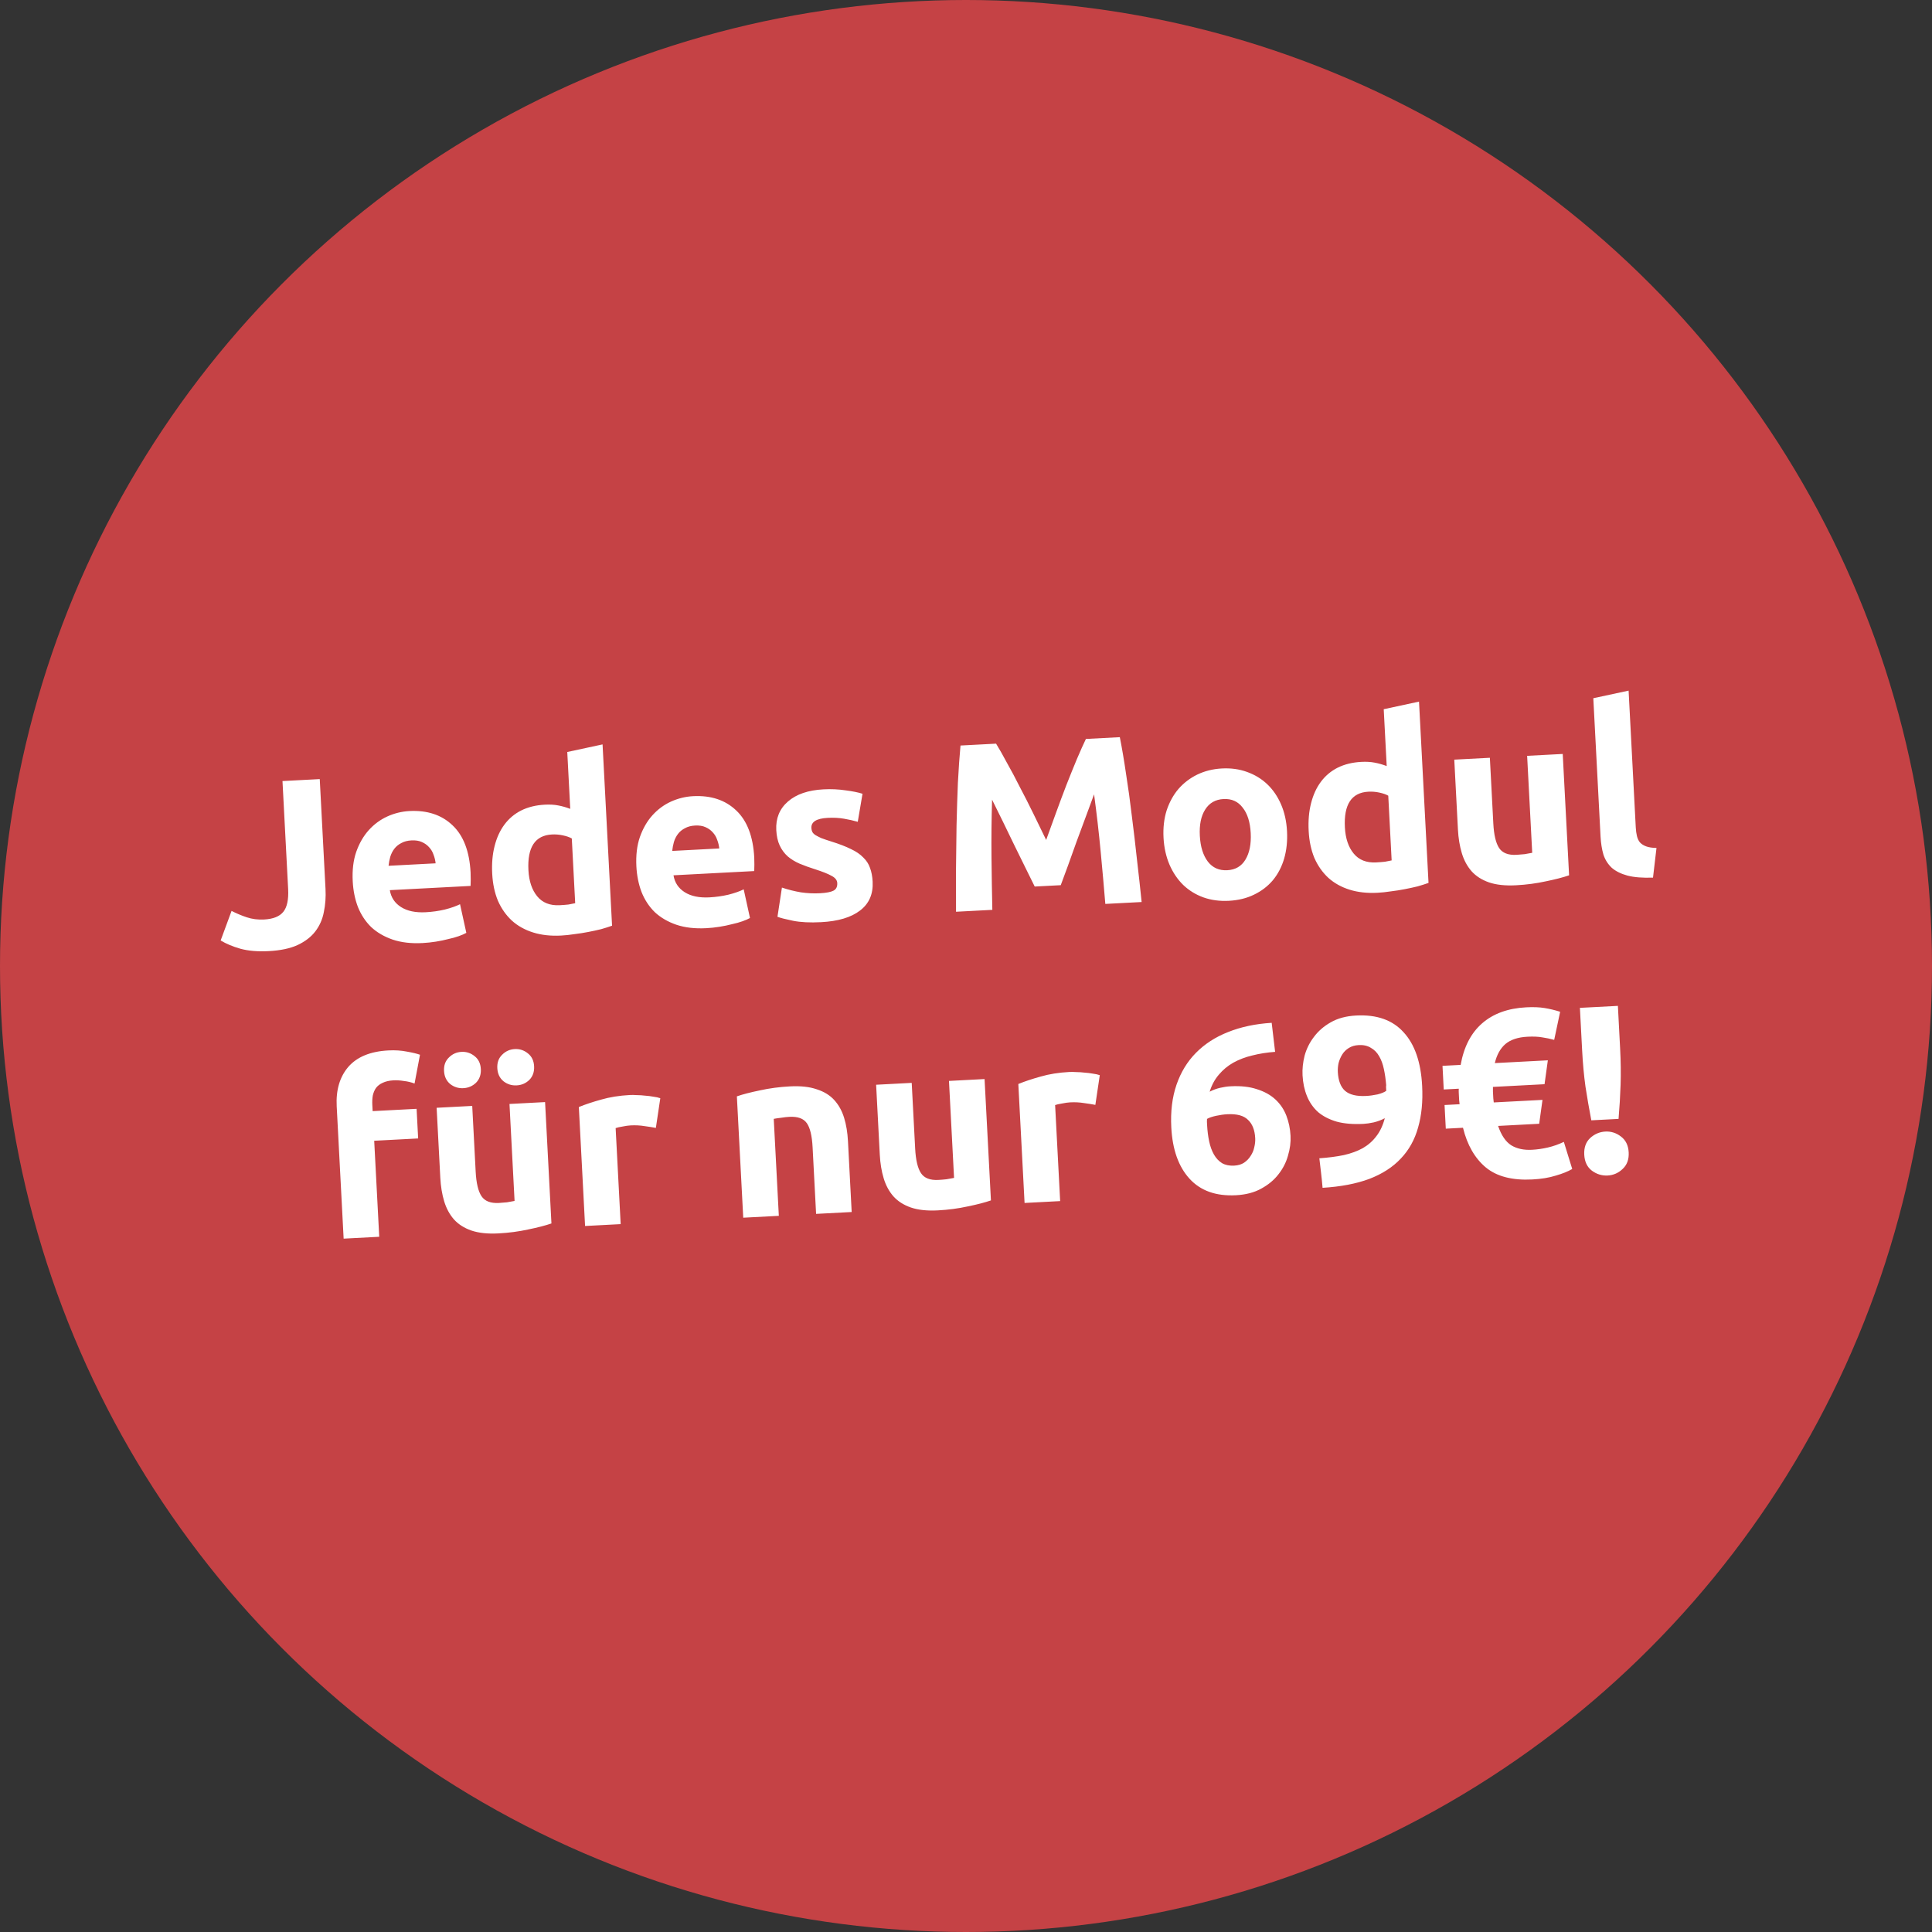
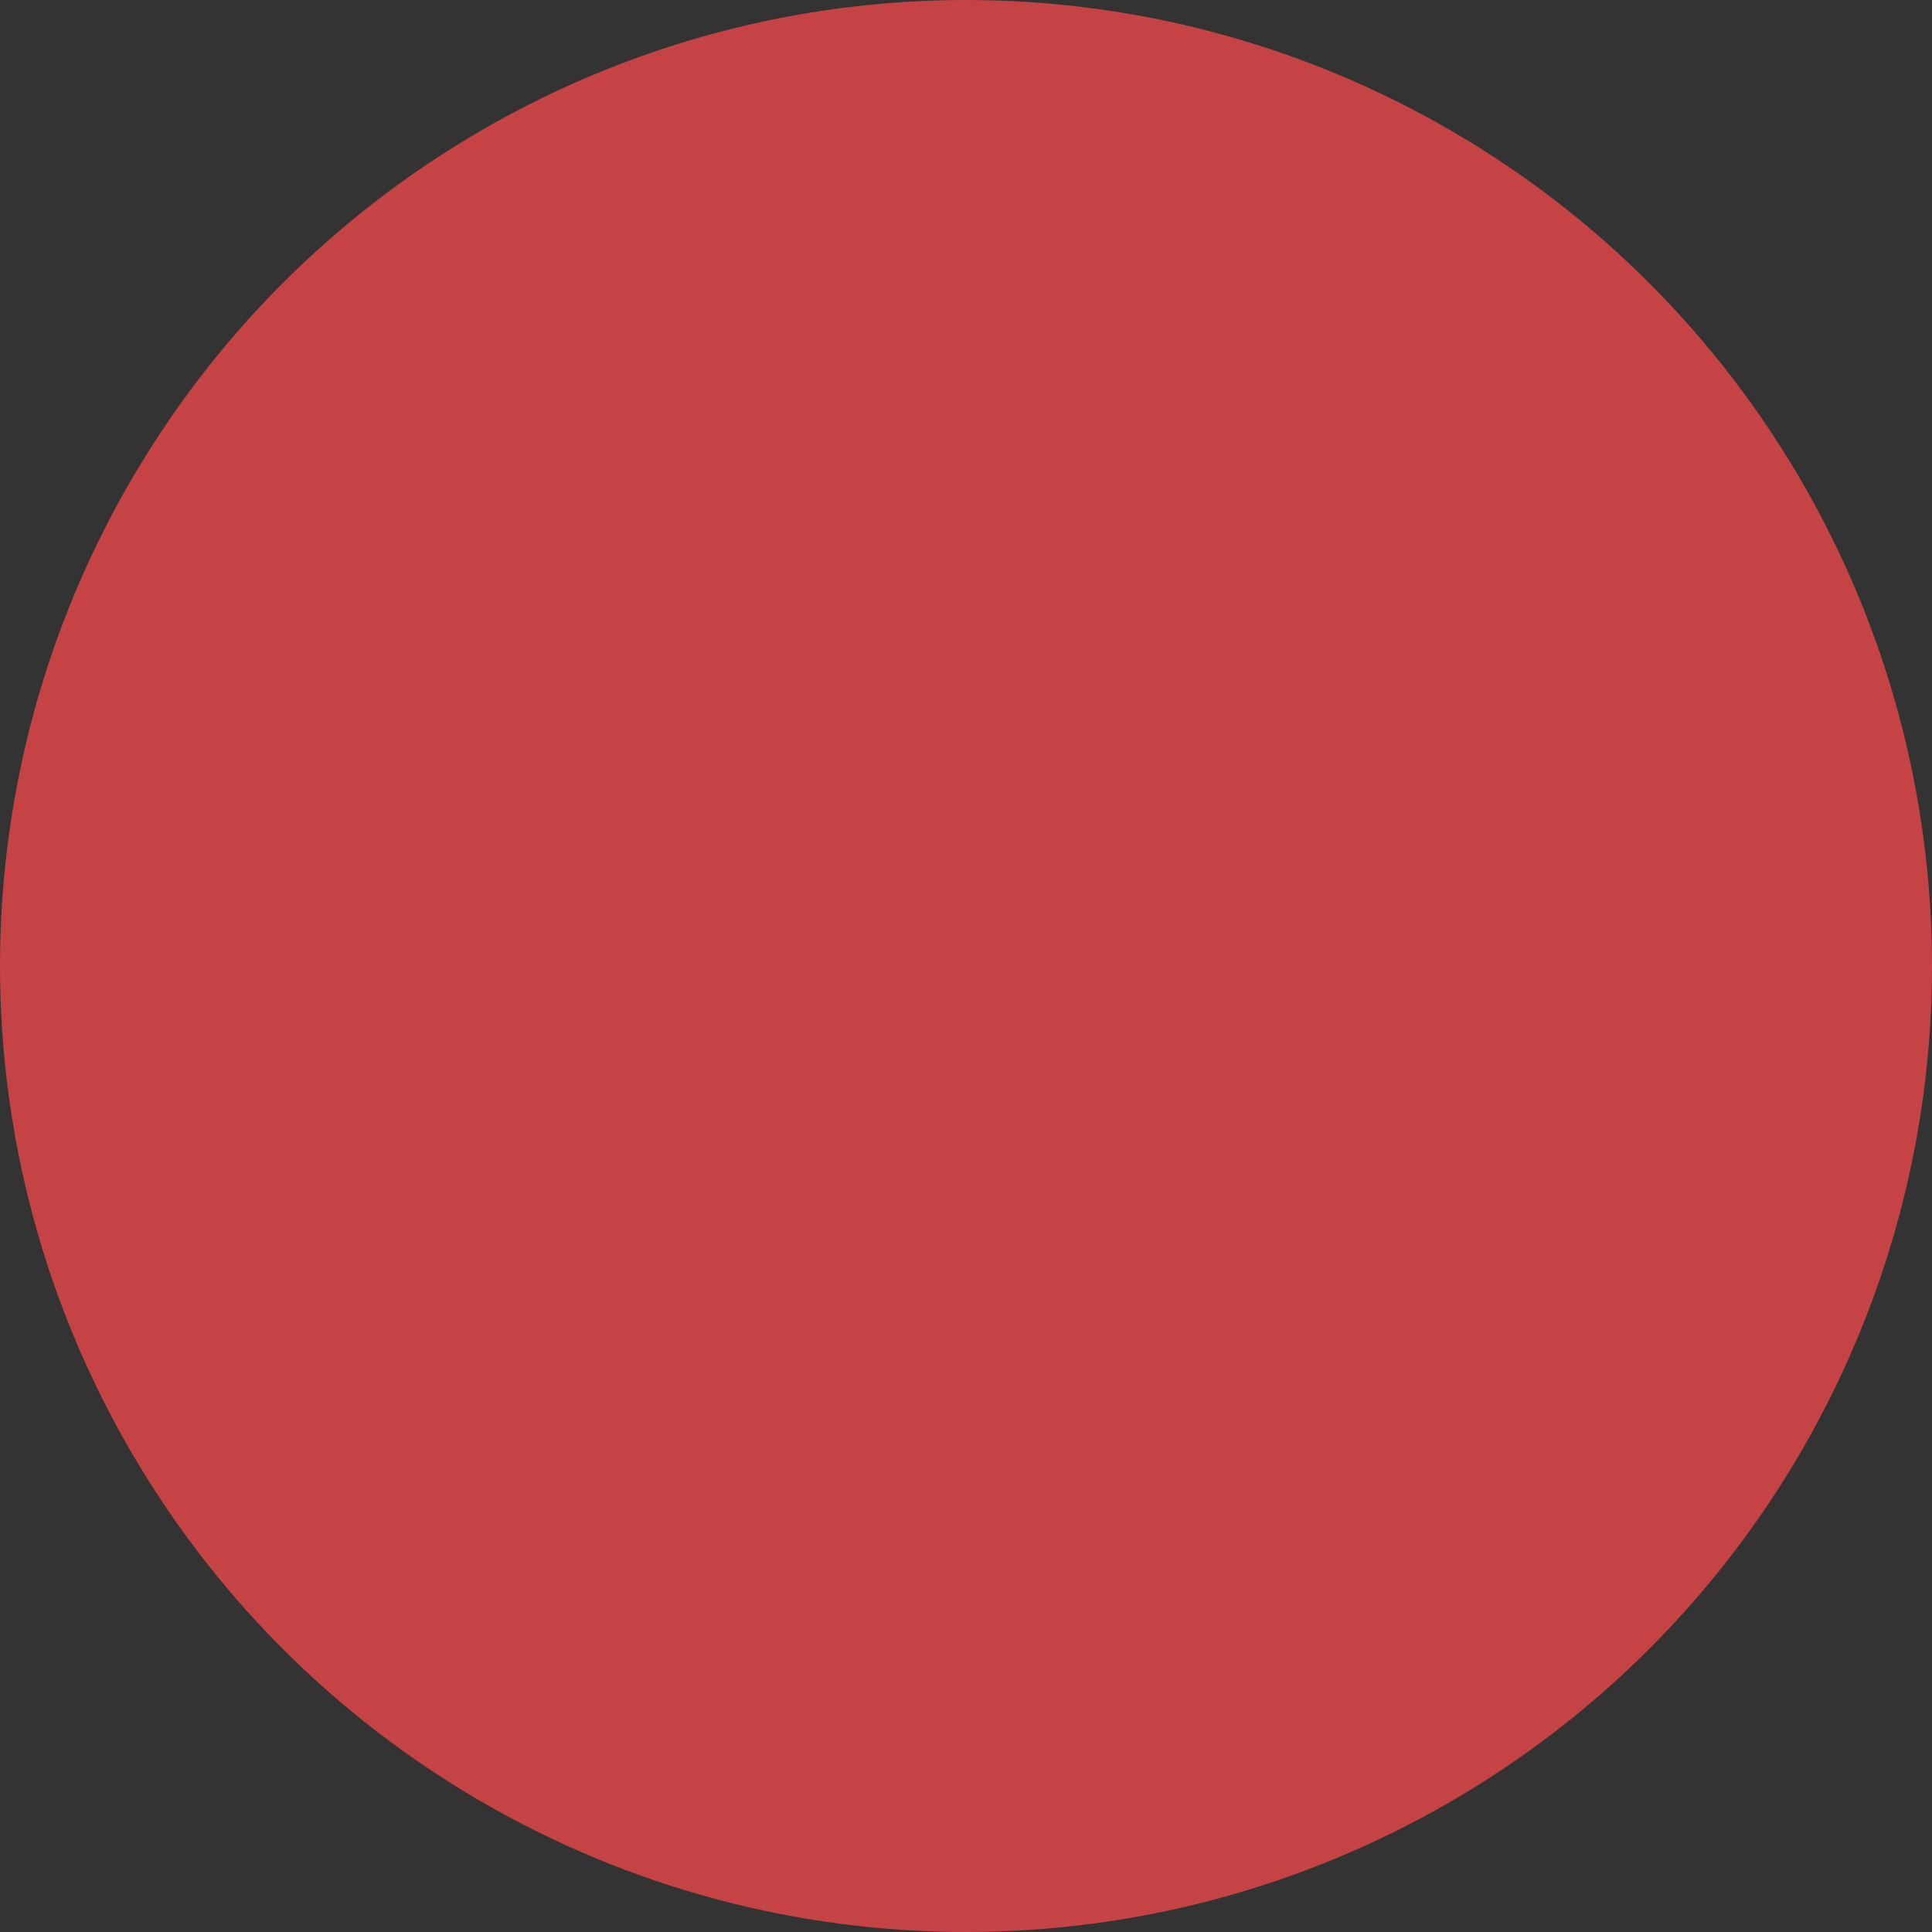
<svg xmlns="http://www.w3.org/2000/svg" width="210" height="210" viewBox="0 0 210 210" fill="none">
  <rect x="0" y="0" width="210" height="210" fill="#333333" stroke="none" />
  <circle cx="105" cy="105" r="105" fill="#C54245" />
-   <path d="M35.382 96.628C35.428 97.511 35.367 98.347 35.2 99.137C35.051 99.926 34.741 100.628 34.27 101.243C33.815 101.839 33.172 102.333 32.342 102.724C31.529 103.096 30.481 103.316 29.201 103.383C28.023 103.445 27.004 103.359 26.141 103.127C25.277 102.877 24.559 102.576 23.985 102.224L25.17 99.012C25.688 99.28 26.238 99.511 26.821 99.706C27.404 99.901 28.033 99.981 28.708 99.946C29.695 99.894 30.392 99.615 30.799 99.107C31.206 98.6 31.38 97.775 31.32 96.633L30.705 84.897L34.756 84.685L35.382 96.628ZM38.34 95.796C38.276 94.585 38.403 93.519 38.719 92.6C39.052 91.663 39.505 90.875 40.079 90.238C40.653 89.6 41.322 89.105 42.084 88.753C42.864 88.399 43.669 88.201 44.5 88.157C46.439 88.056 48.002 88.573 49.19 89.708C50.377 90.826 51.031 92.536 51.151 94.838C51.163 95.064 51.167 95.315 51.165 95.593C51.161 95.853 51.156 96.088 51.15 96.296L42.373 96.756C42.502 97.548 42.907 98.16 43.589 98.593C44.272 99.026 45.167 99.214 46.274 99.156C46.984 99.118 47.673 99.022 48.342 98.865C49.027 98.69 49.581 98.496 50.004 98.283L50.688 101.398C50.486 101.512 50.214 101.631 49.873 101.753C49.532 101.875 49.148 101.982 48.718 102.074C48.308 102.182 47.861 102.275 47.379 102.352C46.897 102.429 46.414 102.481 45.929 102.506C44.7 102.571 43.618 102.445 42.681 102.13C41.762 101.813 40.983 101.36 40.345 100.768C39.723 100.159 39.242 99.429 38.902 98.579C38.58 97.728 38.392 96.8 38.34 95.796ZM47.35 93.84C47.315 93.512 47.238 93.195 47.118 92.889C47.015 92.582 46.853 92.313 46.633 92.081C46.429 91.849 46.168 91.663 45.848 91.523C45.546 91.383 45.17 91.325 44.72 91.348C44.287 91.371 43.919 91.468 43.615 91.64C43.311 91.795 43.062 91.999 42.867 92.252C42.671 92.506 42.522 92.8 42.418 93.135C42.331 93.452 42.269 93.776 42.235 94.108L47.35 93.84ZM57.438 94.587C57.501 95.781 57.819 96.728 58.394 97.427C58.969 98.126 59.784 98.448 60.84 98.392C61.186 98.374 61.506 98.349 61.799 98.316C62.092 98.266 62.332 98.219 62.521 98.174L62.152 91.138C61.902 90.995 61.575 90.882 61.171 90.799C60.785 90.715 60.393 90.683 59.995 90.704C58.16 90.8 57.308 92.094 57.438 94.587ZM66.528 100.62C66.188 100.742 65.795 100.866 65.35 100.994C64.905 101.104 64.433 101.207 63.935 101.302C63.453 101.397 62.954 101.475 62.437 101.537C61.938 101.615 61.454 101.667 60.987 101.691C59.862 101.75 58.849 101.638 57.949 101.356C57.049 101.073 56.28 100.645 55.643 100.071C55.004 99.479 54.498 98.759 54.124 97.911C53.766 97.045 53.558 96.066 53.501 94.976C53.443 93.868 53.529 92.865 53.76 91.968C53.99 91.053 54.348 90.271 54.835 89.621C55.321 88.97 55.928 88.461 56.655 88.093C57.4 87.724 58.257 87.514 59.226 87.464C59.762 87.436 60.241 87.463 60.662 87.545C61.1 87.626 61.541 87.75 61.983 87.918L61.66 81.739L65.496 80.913L66.528 100.62ZM69.172 94.18C69.109 92.969 69.235 91.903 69.552 90.984C69.884 90.047 70.338 89.259 70.912 88.622C71.486 87.984 72.154 87.489 72.917 87.137C73.697 86.783 74.502 86.585 75.333 86.541C77.272 86.44 78.835 86.957 80.023 88.092C81.21 89.21 81.863 90.92 81.984 93.223C81.996 93.448 82 93.699 81.997 93.977C81.994 94.237 81.989 94.472 81.982 94.681L73.206 95.141C73.335 95.932 73.74 96.545 74.422 96.978C75.104 97.41 75.999 97.598 77.107 97.54C77.817 97.502 78.506 97.406 79.175 97.249C79.86 97.074 80.414 96.88 80.837 96.667L81.52 99.782C81.318 99.897 81.047 100.015 80.706 100.137C80.365 100.259 79.98 100.366 79.551 100.458C79.14 100.566 78.694 100.659 78.212 100.736C77.73 100.814 77.247 100.865 76.762 100.89C75.533 100.955 74.45 100.829 73.514 100.514C72.595 100.198 71.816 99.744 71.177 99.152C70.555 98.543 70.074 97.813 69.735 96.963C69.412 96.112 69.225 95.184 69.172 94.18ZM78.182 92.224C78.148 91.896 78.07 91.579 77.95 91.273C77.847 90.966 77.686 90.697 77.465 90.465C77.262 90.233 77.001 90.047 76.681 89.907C76.379 89.767 76.002 89.709 75.552 89.732C75.12 89.755 74.751 89.852 74.448 90.025C74.144 90.179 73.894 90.383 73.699 90.637C73.504 90.89 73.355 91.184 73.251 91.519C73.163 91.836 73.102 92.161 73.067 92.492L78.182 92.224ZM89.112 97.093C89.821 97.056 90.32 96.96 90.607 96.806C90.894 96.652 91.027 96.376 91.006 95.978C90.99 95.667 90.785 95.408 90.393 95.203C89.999 94.981 89.405 94.743 88.611 94.49C87.993 94.296 87.427 94.091 86.912 93.876C86.415 93.659 85.985 93.395 85.621 93.084C85.257 92.756 84.967 92.363 84.752 91.906C84.537 91.448 84.413 90.891 84.378 90.233C84.311 88.952 84.734 87.915 85.647 87.121C86.56 86.326 87.847 85.886 89.509 85.799C90.34 85.755 91.14 85.791 91.91 85.907C92.679 86.006 93.293 86.13 93.752 86.279L93.235 89.326C92.777 89.194 92.276 89.082 91.733 88.989C91.208 88.895 90.616 88.865 89.958 88.899C88.746 88.963 88.158 89.332 88.194 90.007C88.202 90.163 88.235 90.3 88.293 90.418C88.352 90.537 88.462 90.653 88.624 90.766C88.785 90.861 88.999 90.972 89.266 91.097C89.549 91.203 89.903 91.323 90.326 91.457C91.191 91.725 91.908 91.999 92.479 92.282C93.048 92.547 93.498 92.853 93.829 93.201C94.175 93.53 94.421 93.907 94.565 94.334C94.726 94.759 94.822 95.257 94.852 95.829C94.922 97.179 94.465 98.227 93.48 98.973C92.513 99.718 91.103 100.139 89.25 100.236C88.039 100.299 87.021 100.249 86.196 100.083C85.389 99.918 84.826 99.773 84.507 99.651L84.992 96.476C85.663 96.701 86.349 96.873 87.05 96.993C87.749 97.095 88.437 97.128 89.112 97.093ZM108.27 80.832C108.612 81.387 109.004 82.078 109.446 82.905C109.905 83.714 110.377 84.601 110.861 85.565C111.362 86.51 111.856 87.483 112.342 88.481C112.828 89.48 113.286 90.419 113.713 91.299C114.047 90.379 114.404 89.397 114.783 88.353C115.162 87.309 115.543 86.291 115.925 85.299C116.323 84.289 116.699 83.358 117.054 82.506C117.425 81.636 117.751 80.908 118.033 80.32L121.72 80.127C121.955 81.312 122.182 82.646 122.398 84.127C122.631 85.59 122.841 87.124 123.03 88.728C123.234 90.314 123.422 91.91 123.593 93.515C123.781 95.12 123.947 96.63 124.091 98.046L120.144 98.252C120.001 96.507 119.832 94.606 119.637 92.551C119.443 90.496 119.204 88.425 118.921 86.34C118.648 87.083 118.344 87.906 118.009 88.809C117.675 89.712 117.34 90.615 117.005 91.517C116.688 92.419 116.378 93.286 116.074 94.118C115.77 94.932 115.511 95.631 115.299 96.215L112.469 96.363C112.197 95.805 111.866 95.137 111.479 94.359C111.09 93.563 110.682 92.734 110.255 91.871C109.845 91.007 109.426 90.144 108.999 89.281C108.572 88.418 108.184 87.632 107.834 86.921C107.771 89.025 107.75 91.109 107.771 93.173C107.793 95.237 107.823 97.145 107.863 98.896L103.916 99.103C103.911 97.68 103.91 96.161 103.912 94.547C103.932 92.931 103.951 91.325 103.972 89.727C104.009 88.111 104.058 86.564 104.119 85.085C104.197 83.588 104.291 82.238 104.402 81.035L108.27 80.832ZM139.893 90.344C139.95 91.417 139.846 92.412 139.581 93.328C139.316 94.227 138.906 95.013 138.351 95.684C137.795 96.338 137.111 96.86 136.298 97.249C135.502 97.638 134.594 97.859 133.573 97.913C132.569 97.966 131.642 97.841 130.793 97.538C129.962 97.234 129.235 96.787 128.614 96.194C127.992 95.585 127.493 94.847 127.118 93.981C126.742 93.099 126.526 92.121 126.47 91.047C126.414 89.974 126.527 88.988 126.809 88.088C127.109 87.187 127.537 86.409 128.093 85.755C128.666 85.1 129.35 84.578 130.146 84.19C130.959 83.8 131.85 83.58 132.819 83.529C133.806 83.477 134.715 83.603 135.546 83.906C136.395 84.209 137.131 84.657 137.752 85.249C138.373 85.841 138.871 86.57 139.246 87.436C139.621 88.301 139.837 89.271 139.893 90.344ZM135.947 90.551C135.884 89.356 135.593 88.434 135.073 87.785C134.569 87.117 133.876 86.806 132.993 86.852C132.11 86.898 131.445 87.281 130.996 87.998C130.547 88.699 130.354 89.646 130.416 90.841C130.479 92.035 130.771 92.974 131.293 93.659C131.814 94.326 132.516 94.636 133.399 94.59C134.281 94.543 134.938 94.162 135.369 93.445C135.817 92.71 136.009 91.745 135.947 90.551ZM146.184 89.936C146.246 91.13 146.565 92.077 147.14 92.776C147.714 93.475 148.53 93.797 149.585 93.741C149.932 93.723 150.251 93.698 150.545 93.665C150.837 93.615 151.078 93.568 151.266 93.523L150.898 86.487C150.647 86.344 150.32 86.231 149.916 86.147C149.53 86.064 149.138 86.032 148.74 86.053C146.905 86.149 146.053 87.444 146.184 89.936ZM155.274 95.969C154.933 96.091 154.54 96.215 154.096 96.343C153.65 96.453 153.178 96.556 152.68 96.651C152.199 96.746 151.7 96.824 151.182 96.886C150.683 96.964 150.2 97.016 149.732 97.04C148.607 97.099 147.595 96.987 146.695 96.705C145.795 96.422 145.026 95.994 144.388 95.42C143.75 94.828 143.243 94.108 142.869 93.26C142.511 92.394 142.304 91.415 142.247 90.325C142.188 89.217 142.275 88.214 142.505 87.317C142.735 86.402 143.093 85.62 143.58 84.969C144.067 84.319 144.674 83.81 145.401 83.442C146.145 83.073 147.002 82.864 147.971 82.813C148.508 82.785 148.987 82.812 149.407 82.894C149.846 82.975 150.286 83.099 150.729 83.267L150.405 77.088L154.241 76.262L155.274 95.969ZM170.553 95.142C169.905 95.367 169.066 95.584 168.036 95.794C167.006 96.022 165.92 96.166 164.778 96.226C163.618 96.286 162.64 96.181 161.845 95.911C161.067 95.639 160.439 95.238 159.96 94.708C159.48 94.16 159.124 93.502 158.893 92.733C158.662 91.964 158.521 91.112 158.472 90.177L158.074 82.57L161.942 82.367L162.317 89.507C162.382 90.754 162.594 91.645 162.951 92.182C163.309 92.718 163.938 92.963 164.839 92.916C165.115 92.901 165.409 92.877 165.72 92.844C166.03 92.793 166.305 92.743 166.545 92.696L165.993 82.155L169.862 81.952L170.553 95.142ZM179.675 95.393C178.549 95.434 177.625 95.361 176.904 95.174C176.2 94.985 175.629 94.702 175.193 94.326C174.773 93.931 174.47 93.453 174.285 92.889C174.115 92.308 174.012 91.654 173.973 90.927L173.186 75.894L177.022 75.068L177.801 89.945C177.82 90.292 177.862 90.602 177.928 90.876C177.995 91.15 178.102 91.379 178.251 91.562C178.416 91.744 178.641 91.889 178.924 91.995C179.207 92.102 179.584 92.16 180.053 92.171L179.675 95.393ZM42.216 114.177C42.943 114.138 43.614 114.181 44.227 114.305C44.841 114.412 45.315 114.526 45.651 114.647L45.06 117.777C44.706 117.639 44.319 117.546 43.9 117.499C43.498 117.433 43.123 117.41 42.777 117.428C42.31 117.452 41.915 117.542 41.593 117.698C41.288 117.835 41.046 118.022 40.868 118.257C40.706 118.491 40.591 118.766 40.52 119.082C40.468 119.397 40.451 119.737 40.47 120.1L40.505 120.775L45.282 120.525L45.451 123.744L40.674 123.995L41.221 134.432L37.352 134.635L36.598 120.251C36.506 118.485 36.926 117.057 37.858 115.967C38.807 114.876 40.26 114.279 42.216 114.177ZM59.939 132.983C59.291 133.208 58.452 133.425 57.422 133.635C56.392 133.863 55.307 134.007 54.164 134.066C53.004 134.127 52.027 134.022 51.232 133.752C50.454 133.48 49.825 133.079 49.346 132.549C48.866 132.001 48.511 131.343 48.279 130.574C48.048 129.805 47.908 128.953 47.859 128.018L47.46 120.411L51.329 120.208L51.703 127.348C51.768 128.594 51.98 129.486 52.338 130.023C52.696 130.559 53.325 130.804 54.225 130.757C54.502 130.742 54.796 130.718 55.106 130.685C55.416 130.634 55.691 130.584 55.932 130.537L55.379 119.996L59.248 119.793L59.939 132.983ZM50.369 118.28C49.832 118.308 49.356 118.159 48.939 117.834C48.522 117.491 48.298 117.017 48.266 116.411C48.234 115.805 48.408 115.319 48.788 114.952C49.167 114.567 49.625 114.361 50.162 114.333C50.699 114.305 51.175 114.462 51.593 114.805C52.009 115.13 52.233 115.596 52.264 116.201C52.296 116.807 52.123 117.302 51.744 117.687C51.364 118.054 50.905 118.251 50.369 118.28ZM56.159 117.976C55.622 118.004 55.146 117.856 54.73 117.53C54.312 117.188 54.088 116.713 54.056 116.108C54.024 115.502 54.198 115.015 54.578 114.648C54.958 114.264 55.415 114.058 55.952 114.029C56.489 114.001 56.965 114.159 57.383 114.501C57.799 114.827 58.023 115.292 58.055 115.898C58.086 116.504 57.913 116.999 57.534 117.383C57.154 117.75 56.695 117.948 56.159 117.976ZM71.29 122.598C70.939 122.53 70.528 122.465 70.056 122.403C69.583 122.323 69.079 122.298 68.542 122.326C68.3 122.339 68.007 122.38 67.663 122.45C67.336 122.502 67.087 122.558 66.917 122.619L67.464 133.057L63.595 133.26L62.918 120.33C63.597 120.051 64.399 119.783 65.323 119.527C66.263 119.252 67.313 119.084 68.473 119.023C68.681 119.012 68.933 119.016 69.229 119.035C69.524 119.037 69.82 119.057 70.117 119.093C70.413 119.112 70.71 119.149 71.008 119.203C71.305 119.239 71.559 119.295 71.772 119.371L71.29 122.598ZM80.095 119.169C80.743 118.944 81.582 118.727 82.613 118.516C83.642 118.289 84.728 118.145 85.871 118.085C87.03 118.024 87.999 118.13 88.777 118.402C89.572 118.655 90.208 119.047 90.687 119.577C91.166 120.107 91.521 120.748 91.751 121.5C91.982 122.252 92.121 123.095 92.17 124.03L92.574 131.741L88.706 131.944L88.326 124.7C88.261 123.453 88.05 122.579 87.694 122.077C87.338 121.575 86.71 121.348 85.81 121.395C85.533 121.409 85.239 121.442 84.93 121.493C84.619 121.527 84.343 121.567 84.103 121.615L84.655 132.156L80.787 132.359L80.095 119.169ZM107.71 130.479C107.062 130.704 106.223 130.922 105.192 131.132C104.163 131.359 103.077 131.503 101.934 131.563C100.775 131.624 99.797 131.519 99.002 131.248C98.224 130.976 97.596 130.575 97.117 130.045C96.636 129.497 96.281 128.839 96.05 128.07C95.818 127.301 95.678 126.449 95.629 125.515L95.231 117.907L99.099 117.704L99.474 124.845C99.539 126.091 99.75 126.982 100.108 127.519C100.466 128.056 101.095 128.3 101.995 128.253C102.272 128.239 102.566 128.215 102.877 128.181C103.187 128.13 103.462 128.081 103.702 128.034L103.15 117.492L107.018 117.289L107.71 130.479ZM119.06 120.095C118.71 120.027 118.298 119.961 117.826 119.899C117.354 119.82 116.849 119.794 116.312 119.822C116.07 119.835 115.777 119.876 115.434 119.947C115.107 119.998 114.858 120.055 114.687 120.116L115.234 130.554L111.366 130.756L110.688 117.826C111.368 117.547 112.17 117.28 113.093 117.023C114.034 116.748 115.084 116.58 116.243 116.519C116.451 116.509 116.703 116.513 116.999 116.532C117.294 116.534 117.59 116.553 117.887 116.59C118.183 116.609 118.48 116.645 118.778 116.699C119.075 116.736 119.33 116.792 119.542 116.867L119.06 120.095ZM133.41 121.113C133.029 121.133 132.624 121.189 132.195 121.281C131.766 121.373 131.434 121.486 131.198 121.62C131.201 121.689 131.198 121.793 131.188 121.933C131.195 122.071 131.202 122.192 131.207 122.296C131.24 122.919 131.314 123.506 131.429 124.055C131.545 124.604 131.717 125.081 131.947 125.486C132.176 125.89 132.471 126.205 132.83 126.429C133.188 126.636 133.626 126.726 134.145 126.699C134.578 126.676 134.937 126.57 135.222 126.382C135.524 126.175 135.763 125.928 135.939 125.641C136.132 125.353 136.263 125.043 136.332 124.709C136.418 124.358 136.453 124.026 136.436 123.715C136.39 122.832 136.13 122.168 135.655 121.725C135.197 121.263 134.449 121.059 133.41 121.113ZM133.746 118.076C134.871 118.017 135.831 118.123 136.626 118.393C137.438 118.646 138.108 119.019 138.637 119.512C139.167 120.005 139.562 120.591 139.823 121.272C140.085 121.953 140.236 122.682 140.276 123.461C140.313 124.154 140.22 124.87 139.999 125.611C139.794 126.35 139.448 127.028 138.96 127.644C138.488 128.259 137.865 128.777 137.088 129.2C136.329 129.622 135.413 129.86 134.34 129.917C132.176 130.03 130.496 129.433 129.299 128.124C128.103 126.816 127.441 124.958 127.315 122.552C127.224 120.821 127.412 119.275 127.879 117.914C128.346 116.553 129.049 115.397 129.988 114.445C130.944 113.475 132.111 112.72 133.489 112.179C134.883 111.62 136.462 111.285 138.227 111.176C138.289 111.71 138.352 112.237 138.413 112.754C138.474 113.254 138.537 113.78 138.6 114.332C137.718 114.396 136.892 114.526 136.121 114.723C135.367 114.901 134.678 115.163 134.054 115.508C133.447 115.852 132.923 116.288 132.482 116.814C132.04 117.323 131.708 117.939 131.485 118.663C131.857 118.47 132.24 118.328 132.635 118.238C133.029 118.148 133.399 118.094 133.746 118.076ZM148.494 119.125C148.892 119.104 149.306 119.048 149.735 118.956C150.163 118.847 150.477 118.717 150.678 118.568L150.666 118.334C150.662 118.265 150.658 118.196 150.655 118.127C150.668 118.057 150.674 117.996 150.671 117.944C150.621 117.321 150.539 116.744 150.424 116.212C150.309 115.663 150.137 115.194 149.908 114.807C149.679 114.403 149.376 114.097 149.001 113.891C148.642 113.667 148.203 113.569 147.684 113.596C147.268 113.618 146.909 113.723 146.607 113.913C146.304 114.102 146.065 114.34 145.889 114.627C145.713 114.914 145.582 115.225 145.495 115.559C145.426 115.893 145.4 116.215 145.416 116.527C145.465 117.461 145.726 118.142 146.2 118.568C146.691 118.994 147.456 119.18 148.494 119.125ZM150.521 121.544C150.167 121.737 149.767 121.888 149.322 121.998C148.892 122.09 148.522 122.144 148.211 122.16C147.085 122.219 146.118 122.14 145.308 121.922C144.497 121.687 143.82 121.34 143.275 120.883C142.747 120.407 142.343 119.829 142.065 119.15C141.786 118.47 141.625 117.715 141.581 116.884C141.545 116.192 141.62 115.476 141.807 114.737C142.012 113.997 142.349 113.32 142.82 112.705C143.291 112.073 143.896 111.547 144.638 111.126C145.396 110.687 146.321 110.439 147.411 110.382C149.644 110.265 151.359 110.869 152.557 112.195C153.771 113.503 154.446 115.446 154.581 118.025C154.67 119.721 154.523 121.231 154.141 122.552C153.776 123.873 153.15 125 152.261 125.931C151.39 126.862 150.249 127.599 148.836 128.142C147.423 128.667 145.731 128.99 143.758 129.111C143.712 128.558 143.658 128.022 143.596 127.505C143.534 126.988 143.471 126.453 143.408 125.901C144.393 125.832 145.281 125.716 146.071 125.553C146.86 125.373 147.55 125.119 148.14 124.793C148.73 124.45 149.219 124.017 149.608 123.493C150.015 122.968 150.319 122.319 150.521 121.544ZM158.767 115.749C159.115 113.787 159.895 112.279 161.107 111.226C162.319 110.173 163.912 109.595 165.885 109.492C166.664 109.451 167.334 109.477 167.894 109.569C168.454 109.661 169.017 109.796 169.581 109.975L168.934 113.029C168.512 112.912 168.082 112.822 167.644 112.758C167.206 112.677 166.667 112.653 166.027 112.687C164.988 112.741 164.186 113.009 163.621 113.49C163.074 113.97 162.693 114.658 162.48 115.554L168.244 115.252L167.885 117.849L162.277 118.142C162.27 118.334 162.27 118.499 162.277 118.637C162.283 118.758 162.29 118.888 162.297 119.027C162.304 119.165 162.311 119.286 162.316 119.39C162.322 119.494 162.338 119.641 162.365 119.83L167.662 119.553L167.303 122.149L162.838 122.383C163.186 123.406 163.666 124.11 164.276 124.495C164.885 124.862 165.632 125.022 166.514 124.976C167.086 124.946 167.663 124.864 168.246 124.729C168.829 124.594 169.408 124.39 169.984 124.117L170.894 127.064C170.439 127.331 169.844 127.57 169.109 127.782C168.392 128.011 167.54 128.151 166.553 128.202C164.39 128.316 162.709 127.883 161.512 126.905C160.315 125.908 159.484 124.468 159.021 122.583L157.151 122.681L157.017 120.11L158.652 120.025C158.625 119.835 158.609 119.689 158.603 119.585C158.598 119.481 158.592 119.36 158.584 119.221C158.577 119.083 158.569 118.936 158.561 118.78C158.553 118.624 158.554 118.476 158.564 118.337L156.928 118.423L156.794 115.852L158.767 115.749ZM176.101 113.981C176.175 115.383 176.191 116.693 176.151 117.91C176.111 119.127 176.037 120.363 175.929 121.619L172.969 121.774C172.731 120.537 172.519 119.315 172.334 118.11C172.167 116.904 172.047 115.6 171.973 114.198L171.729 109.55L175.858 109.334L176.101 113.981ZM177.031 125.258C177.071 126.02 176.851 126.621 176.37 127.063C175.908 127.504 175.365 127.741 174.741 127.773C174.118 127.806 173.545 127.628 173.021 127.239C172.515 126.849 172.241 126.273 172.201 125.511C172.162 124.75 172.373 124.148 172.836 123.707C173.316 123.266 173.868 123.029 174.491 122.996C175.114 122.963 175.679 123.142 176.185 123.532C176.709 123.921 176.991 124.496 177.031 125.258Z" fill="white" />
</svg>